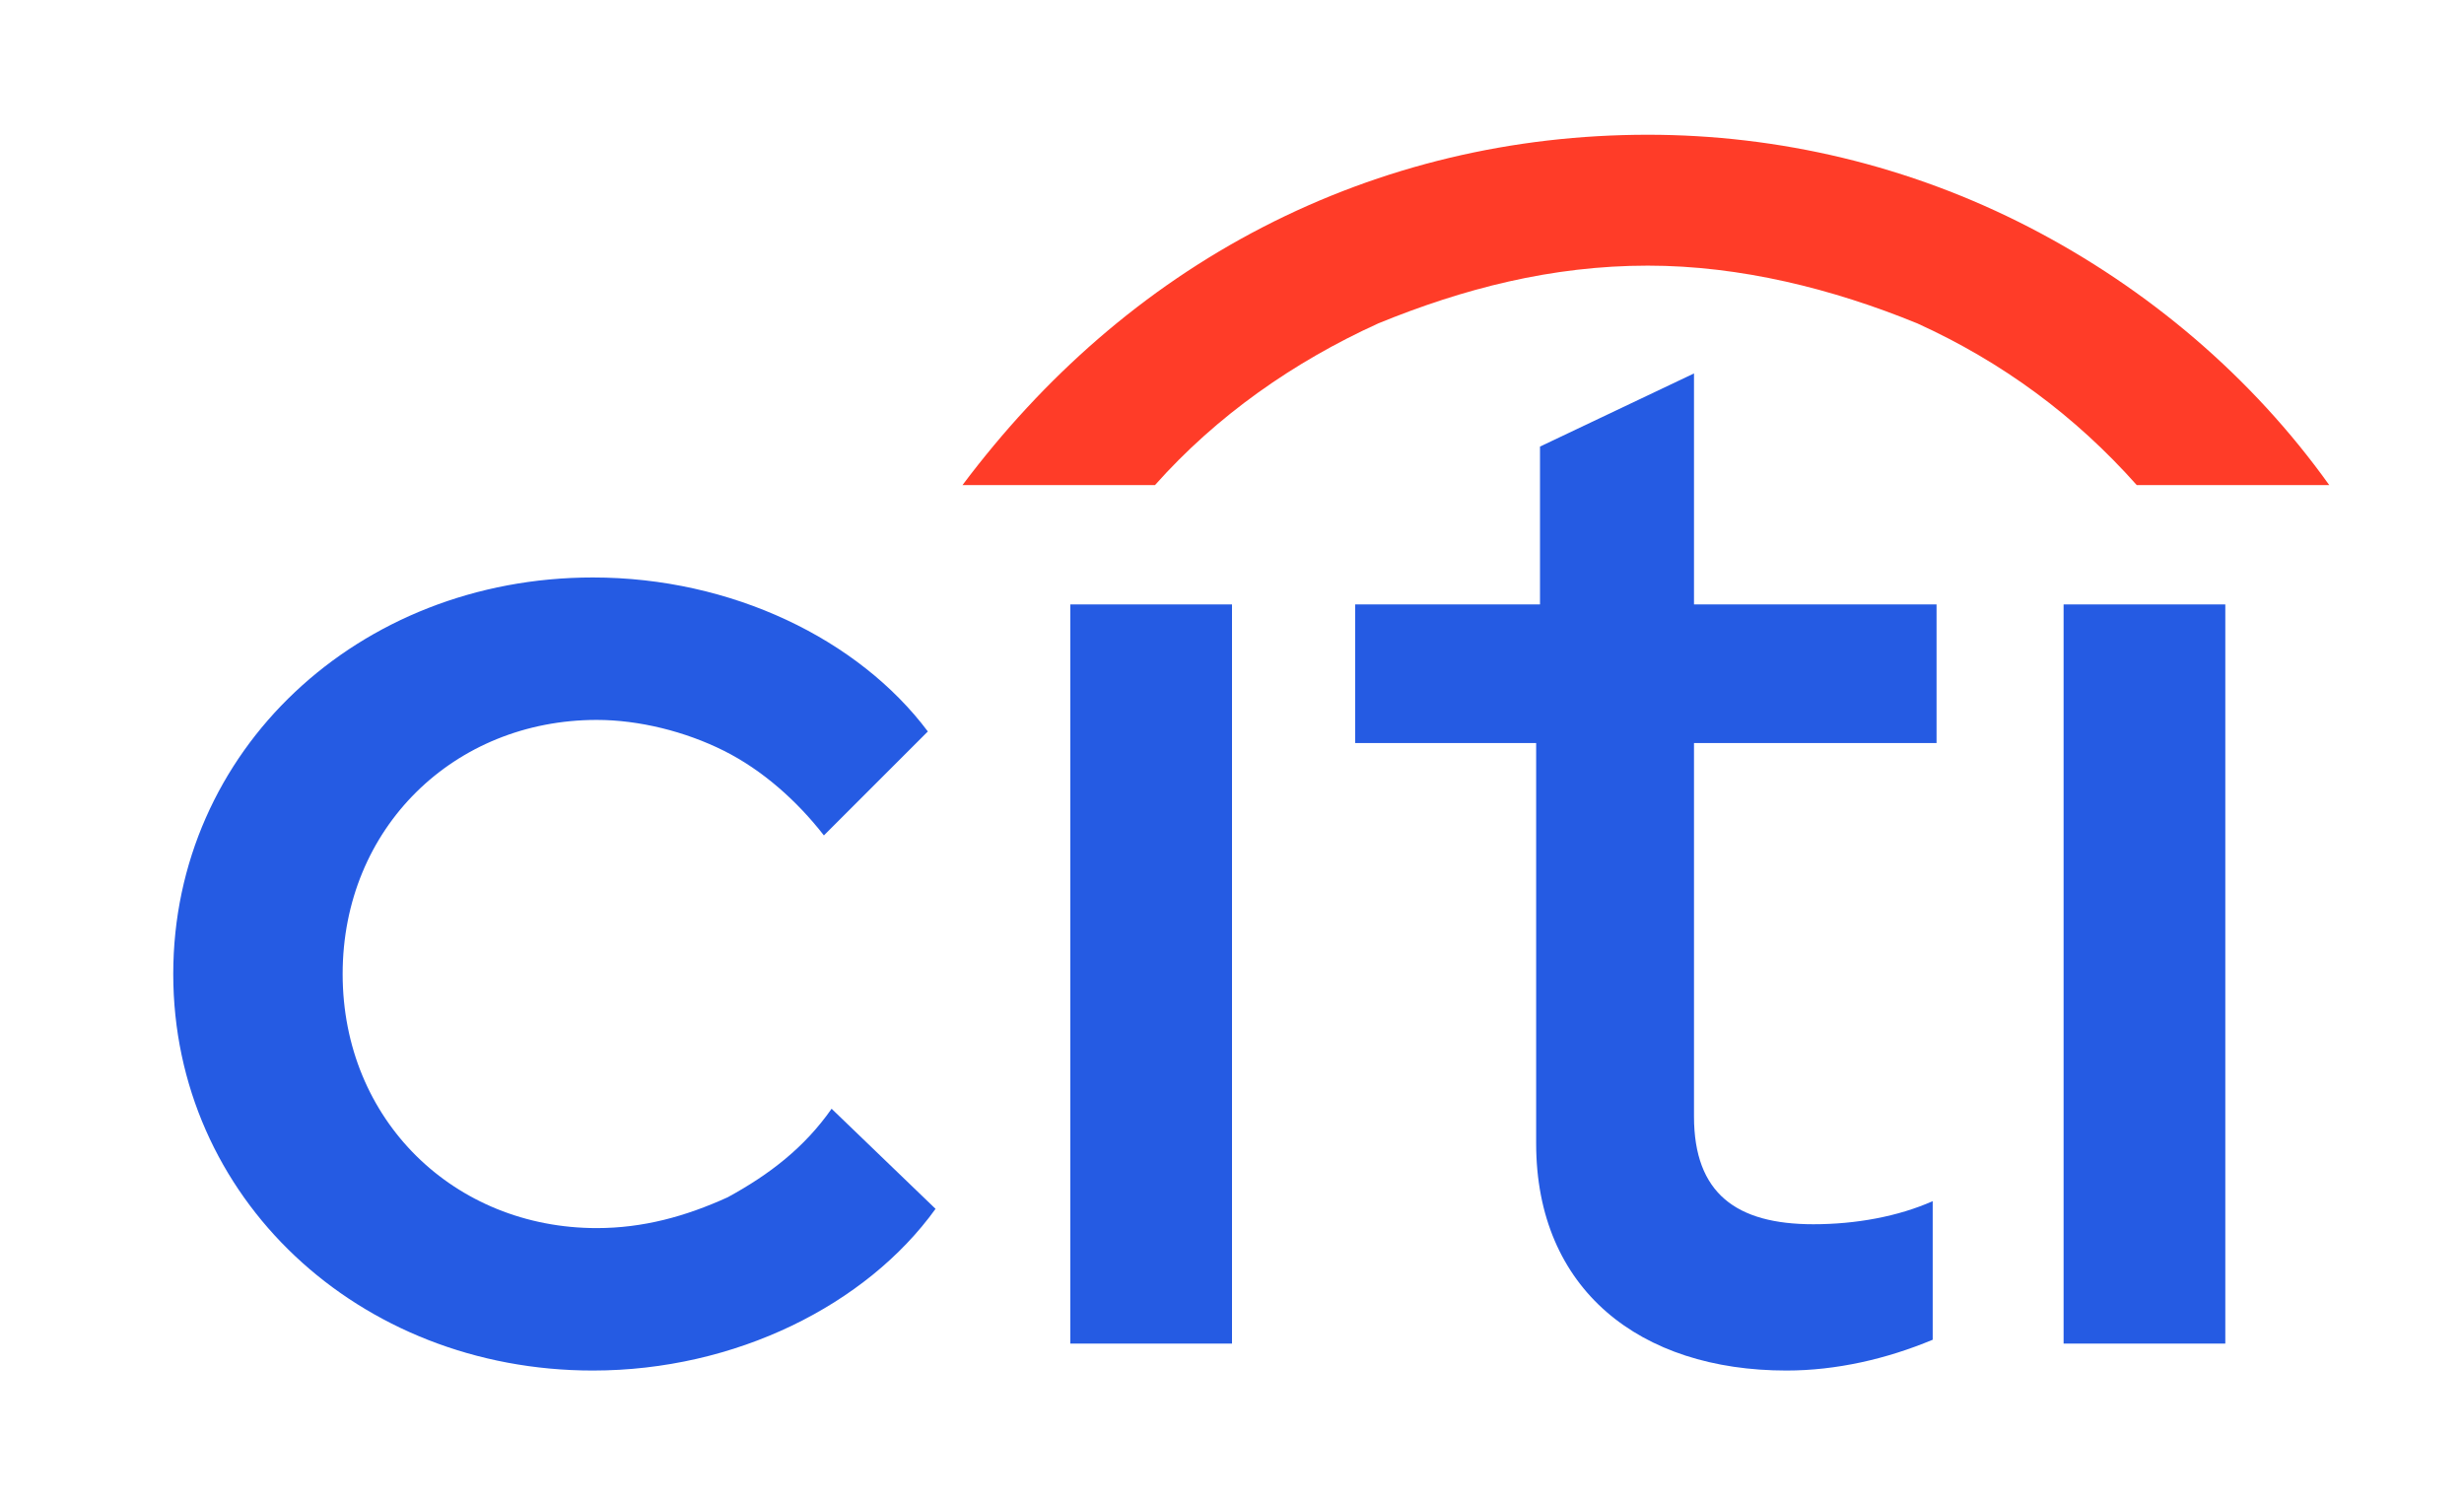
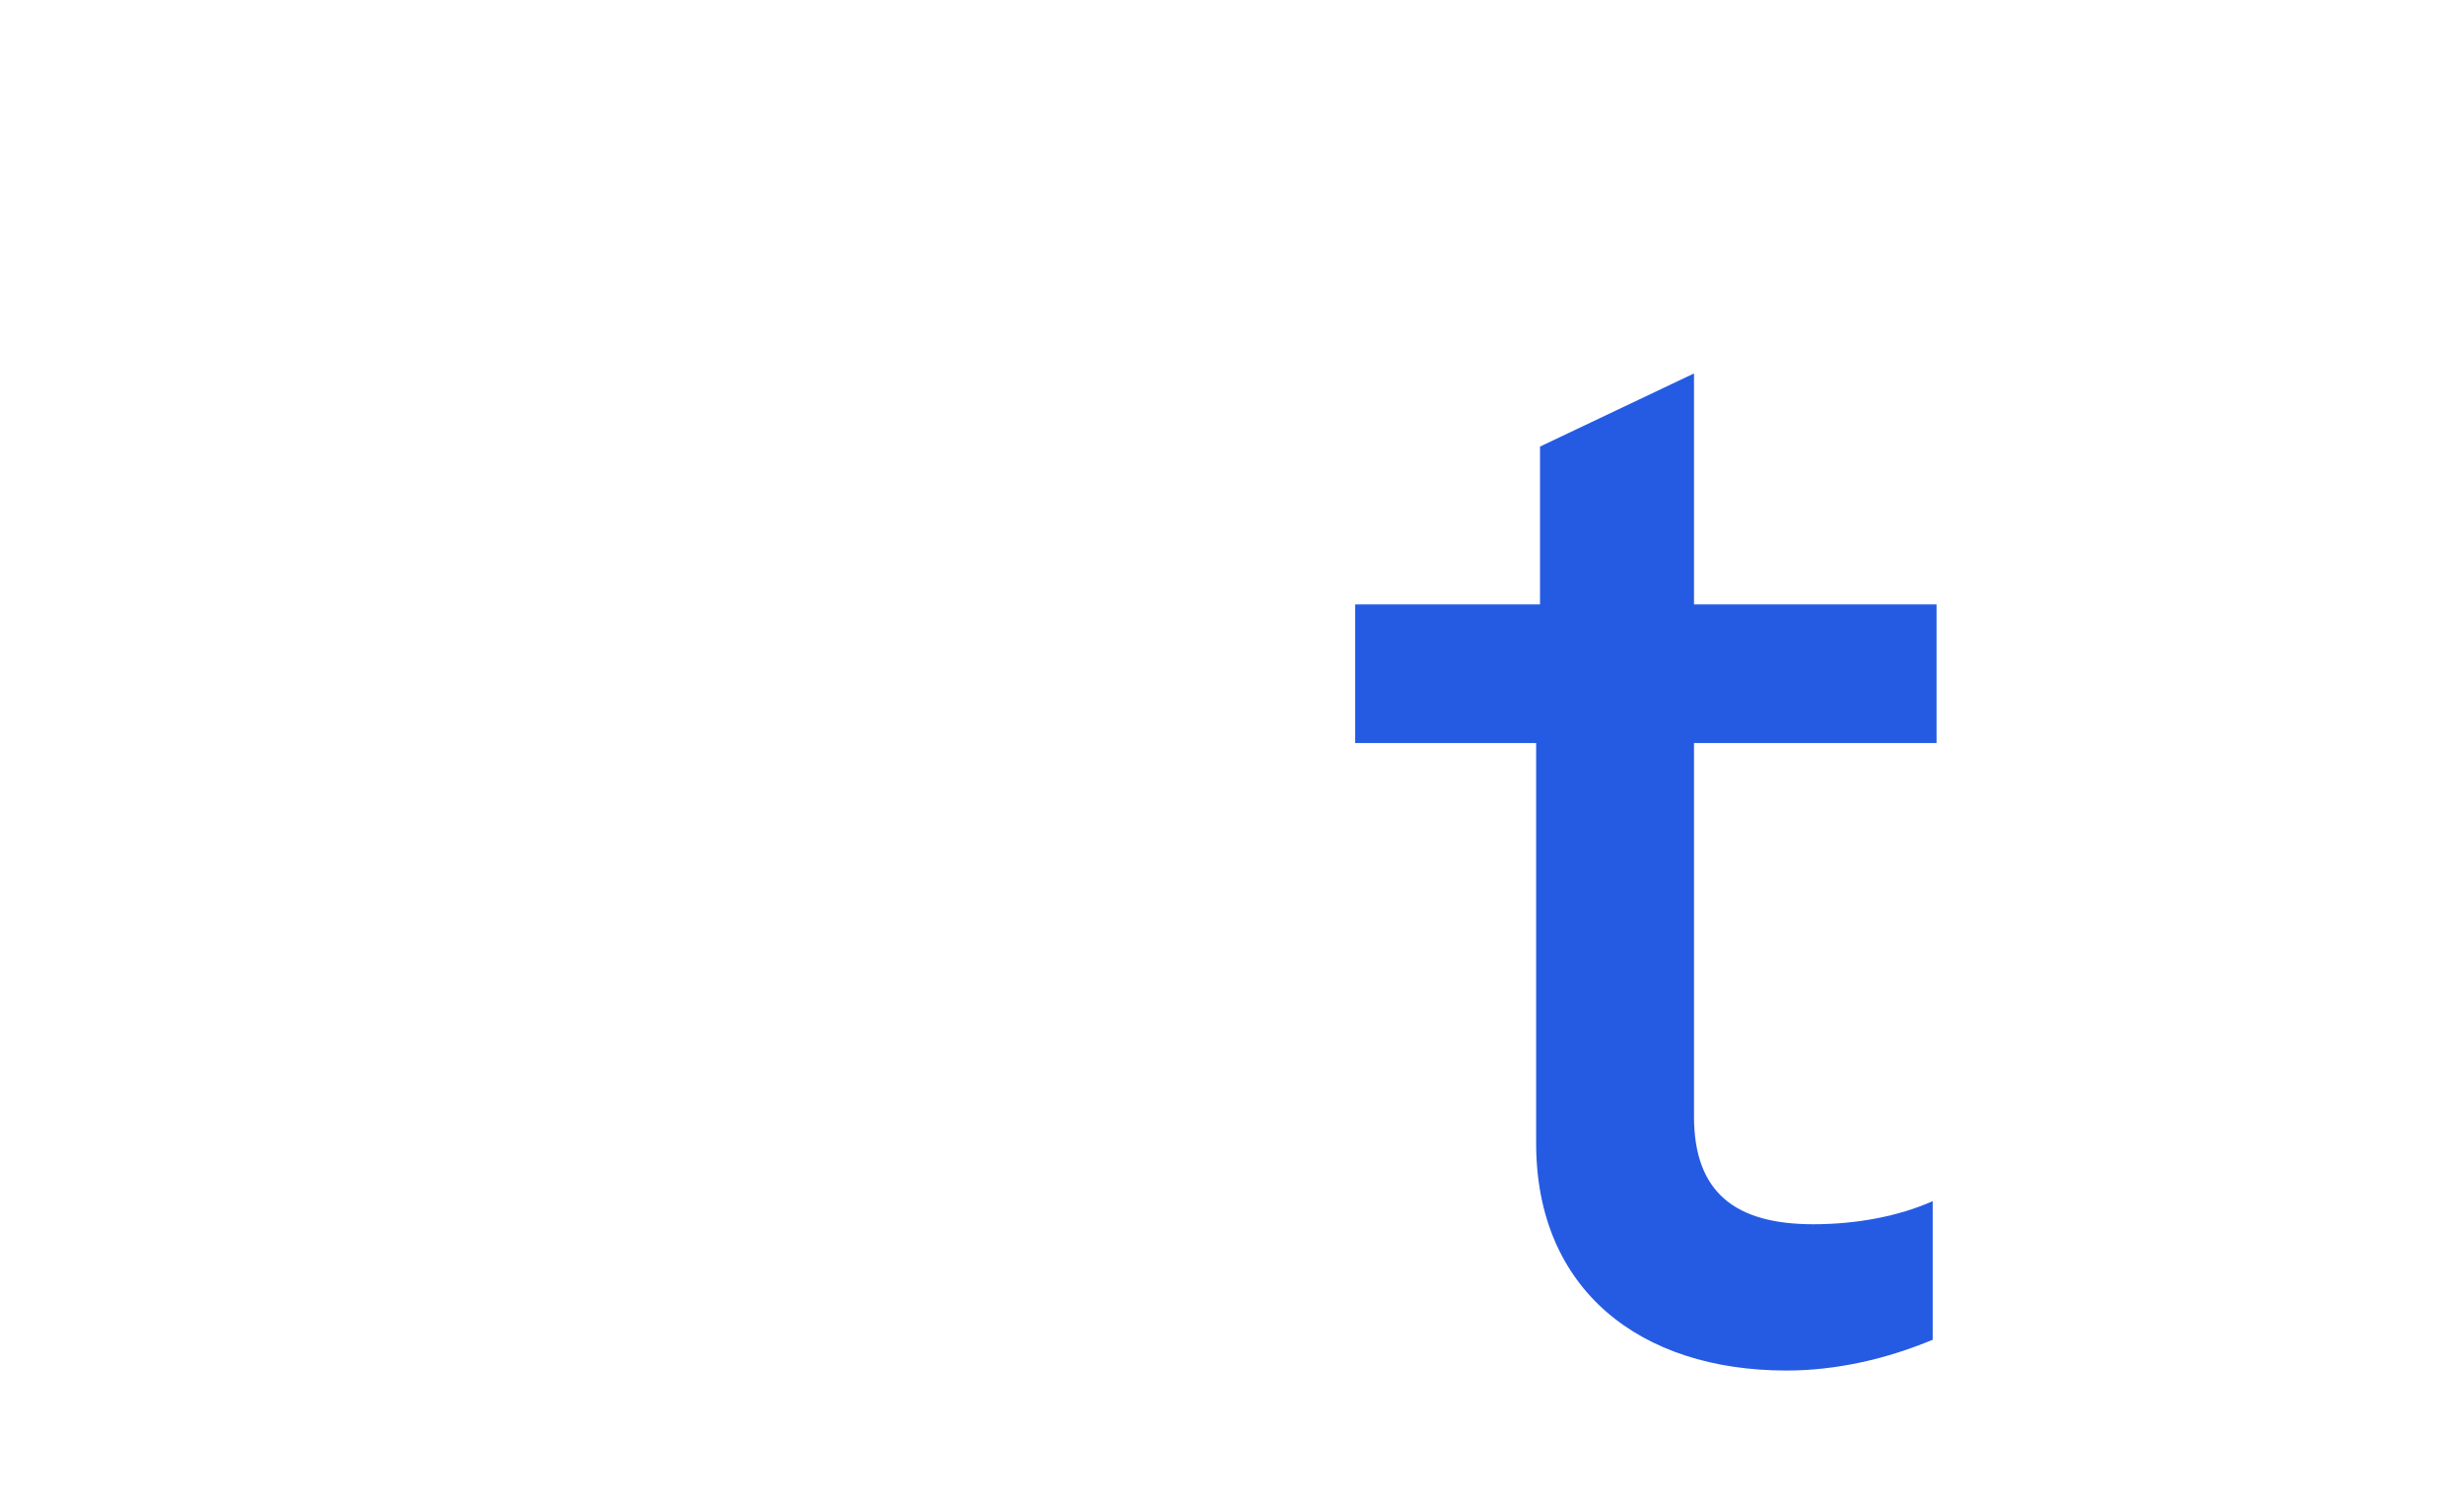
<svg xmlns="http://www.w3.org/2000/svg" version="1.2" viewBox="0 0 64 39">
  <title>citi-svg</title>
  <defs>
    <clipPath clipPathUnits="userSpaceOnUse" id="cp1">
      <path d="m4.5 3.32h56v32.36h-56z" />
    </clipPath>
  </defs>
  <style>
		.s0 { fill: #255be3 } 
		.s1 { fill: #ff3c28 } 
	</style>
  <g id="Clip-Path: Clip-Path" clip-path="url(#cp1)">
    <g id="Clip-Path">
      <g id="Layer">
-         <path id="Layer" class="s0" d="m4.5 25.3c0-5.8 4.8-10.3 10.9-10.3 3.6 0 6.9 1.6 8.7 4l-2.7 2.7c-0.7-0.9-1.6-1.7-2.6-2.2-1-0.5-2.2-0.8-3.3-0.8-3.7 0-6.6 2.8-6.6 6.6 0 3.8 2.9 6.6 6.6 6.6 1.2 0 2.3-0.3 3.4-0.8 1.1-0.6 2-1.3 2.7-2.3l2.7 2.6c-1.8 2.5-5.2 4.2-8.9 4.2-6.1 0-10.9-4.5-10.9-10.3z" />
-         <path id="Layer" class="s0" d="m27.8 15.7h4.2v19.2h-4.2z" />
        <path id="Layer" class="s0" d="m39.9 29.7v-10.4h-4.7v-3.6h4.8v-4.1l4-1.9v6h6.3v3.6h-6.3v9.7c0 2 1.1 2.8 3.1 2.8 1.1 0 2.2-0.2 3.1-0.6v3.6c-1.2 0.5-2.5 0.8-3.8 0.8-3.8 0-6.5-2.1-6.5-5.9z" />
-         <path id="Layer" class="s0" d="m53.6 15.7h4.2v19.2h-4.2z" />
-         <path id="Layer" class="s1" d="m42.8 3.5c3.4 0 6.8 0.8 9.9 2.4 3.1 1.6 5.8 3.9 7.8 6.7h-5q-2.4-2.7-5.7-4.2c-2.2-0.9-4.6-1.5-7-1.5-2.5 0-4.8 0.6-7 1.5-2.2 1-4.2 2.4-5.8 4.2h-5c2.1-2.8 4.7-5.1 7.8-6.7 3.1-1.6 6.5-2.4 10-2.4z" />
      </g>
    </g>
  </g>
</svg>